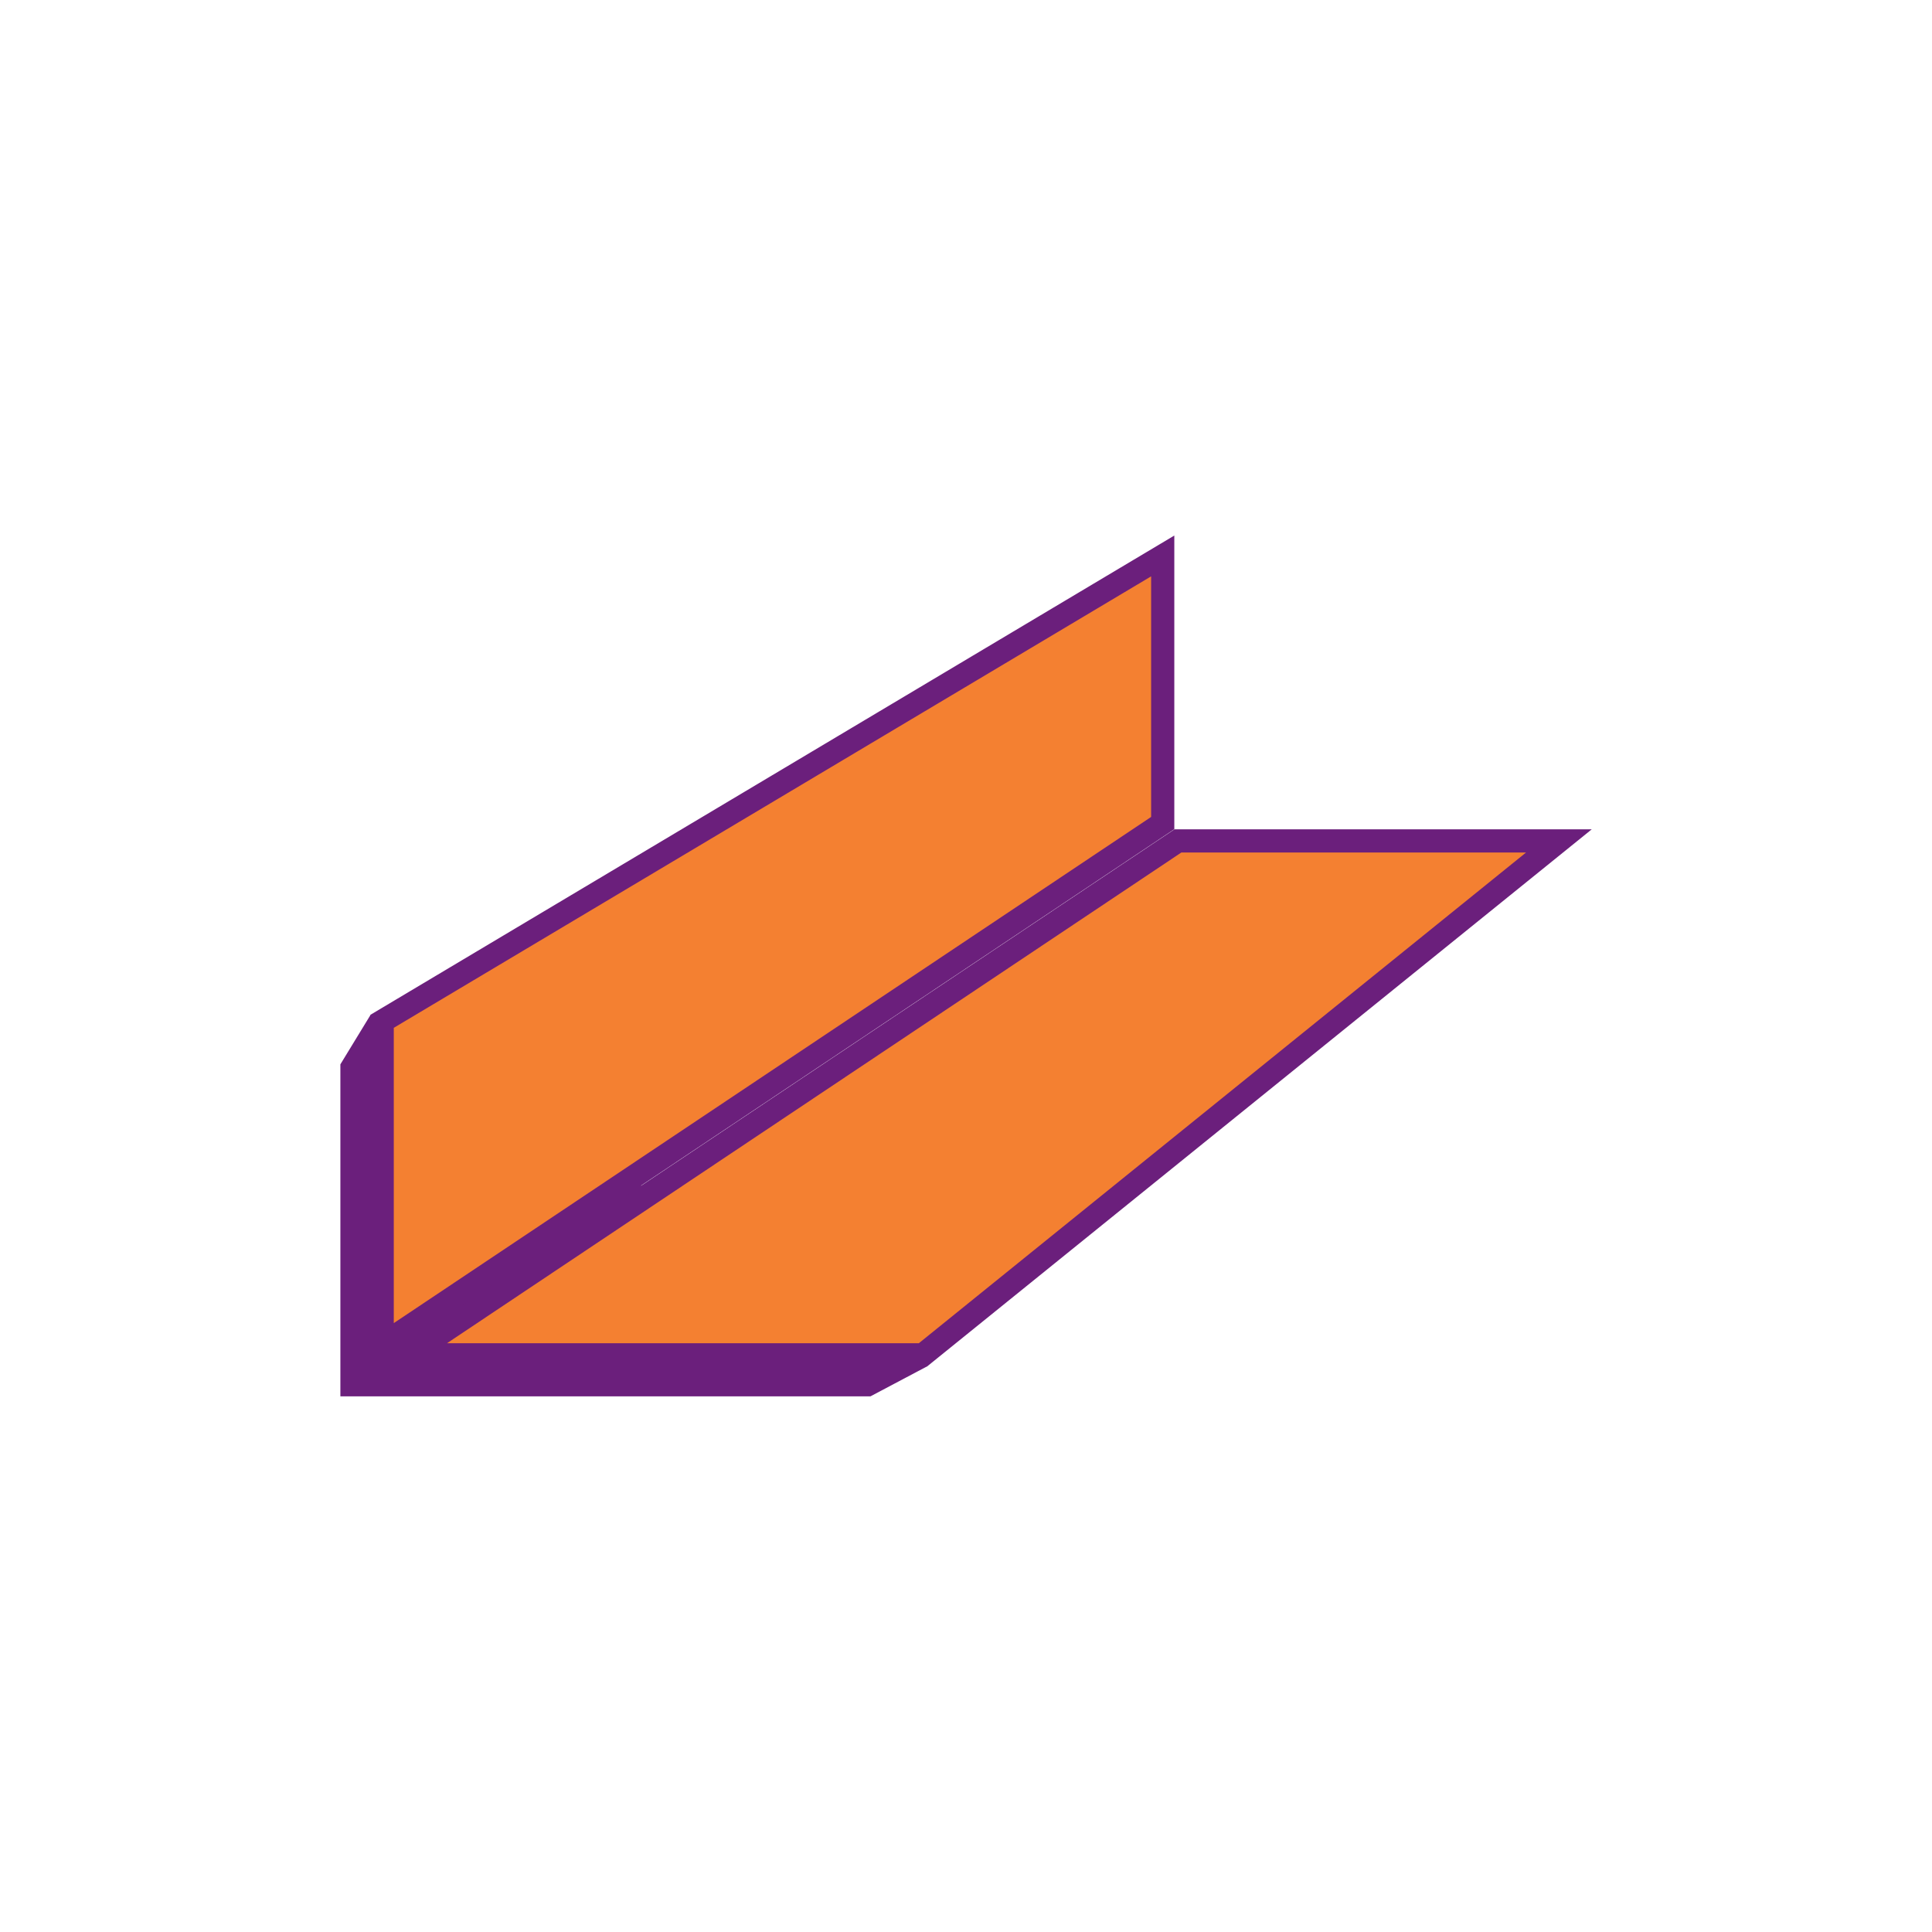
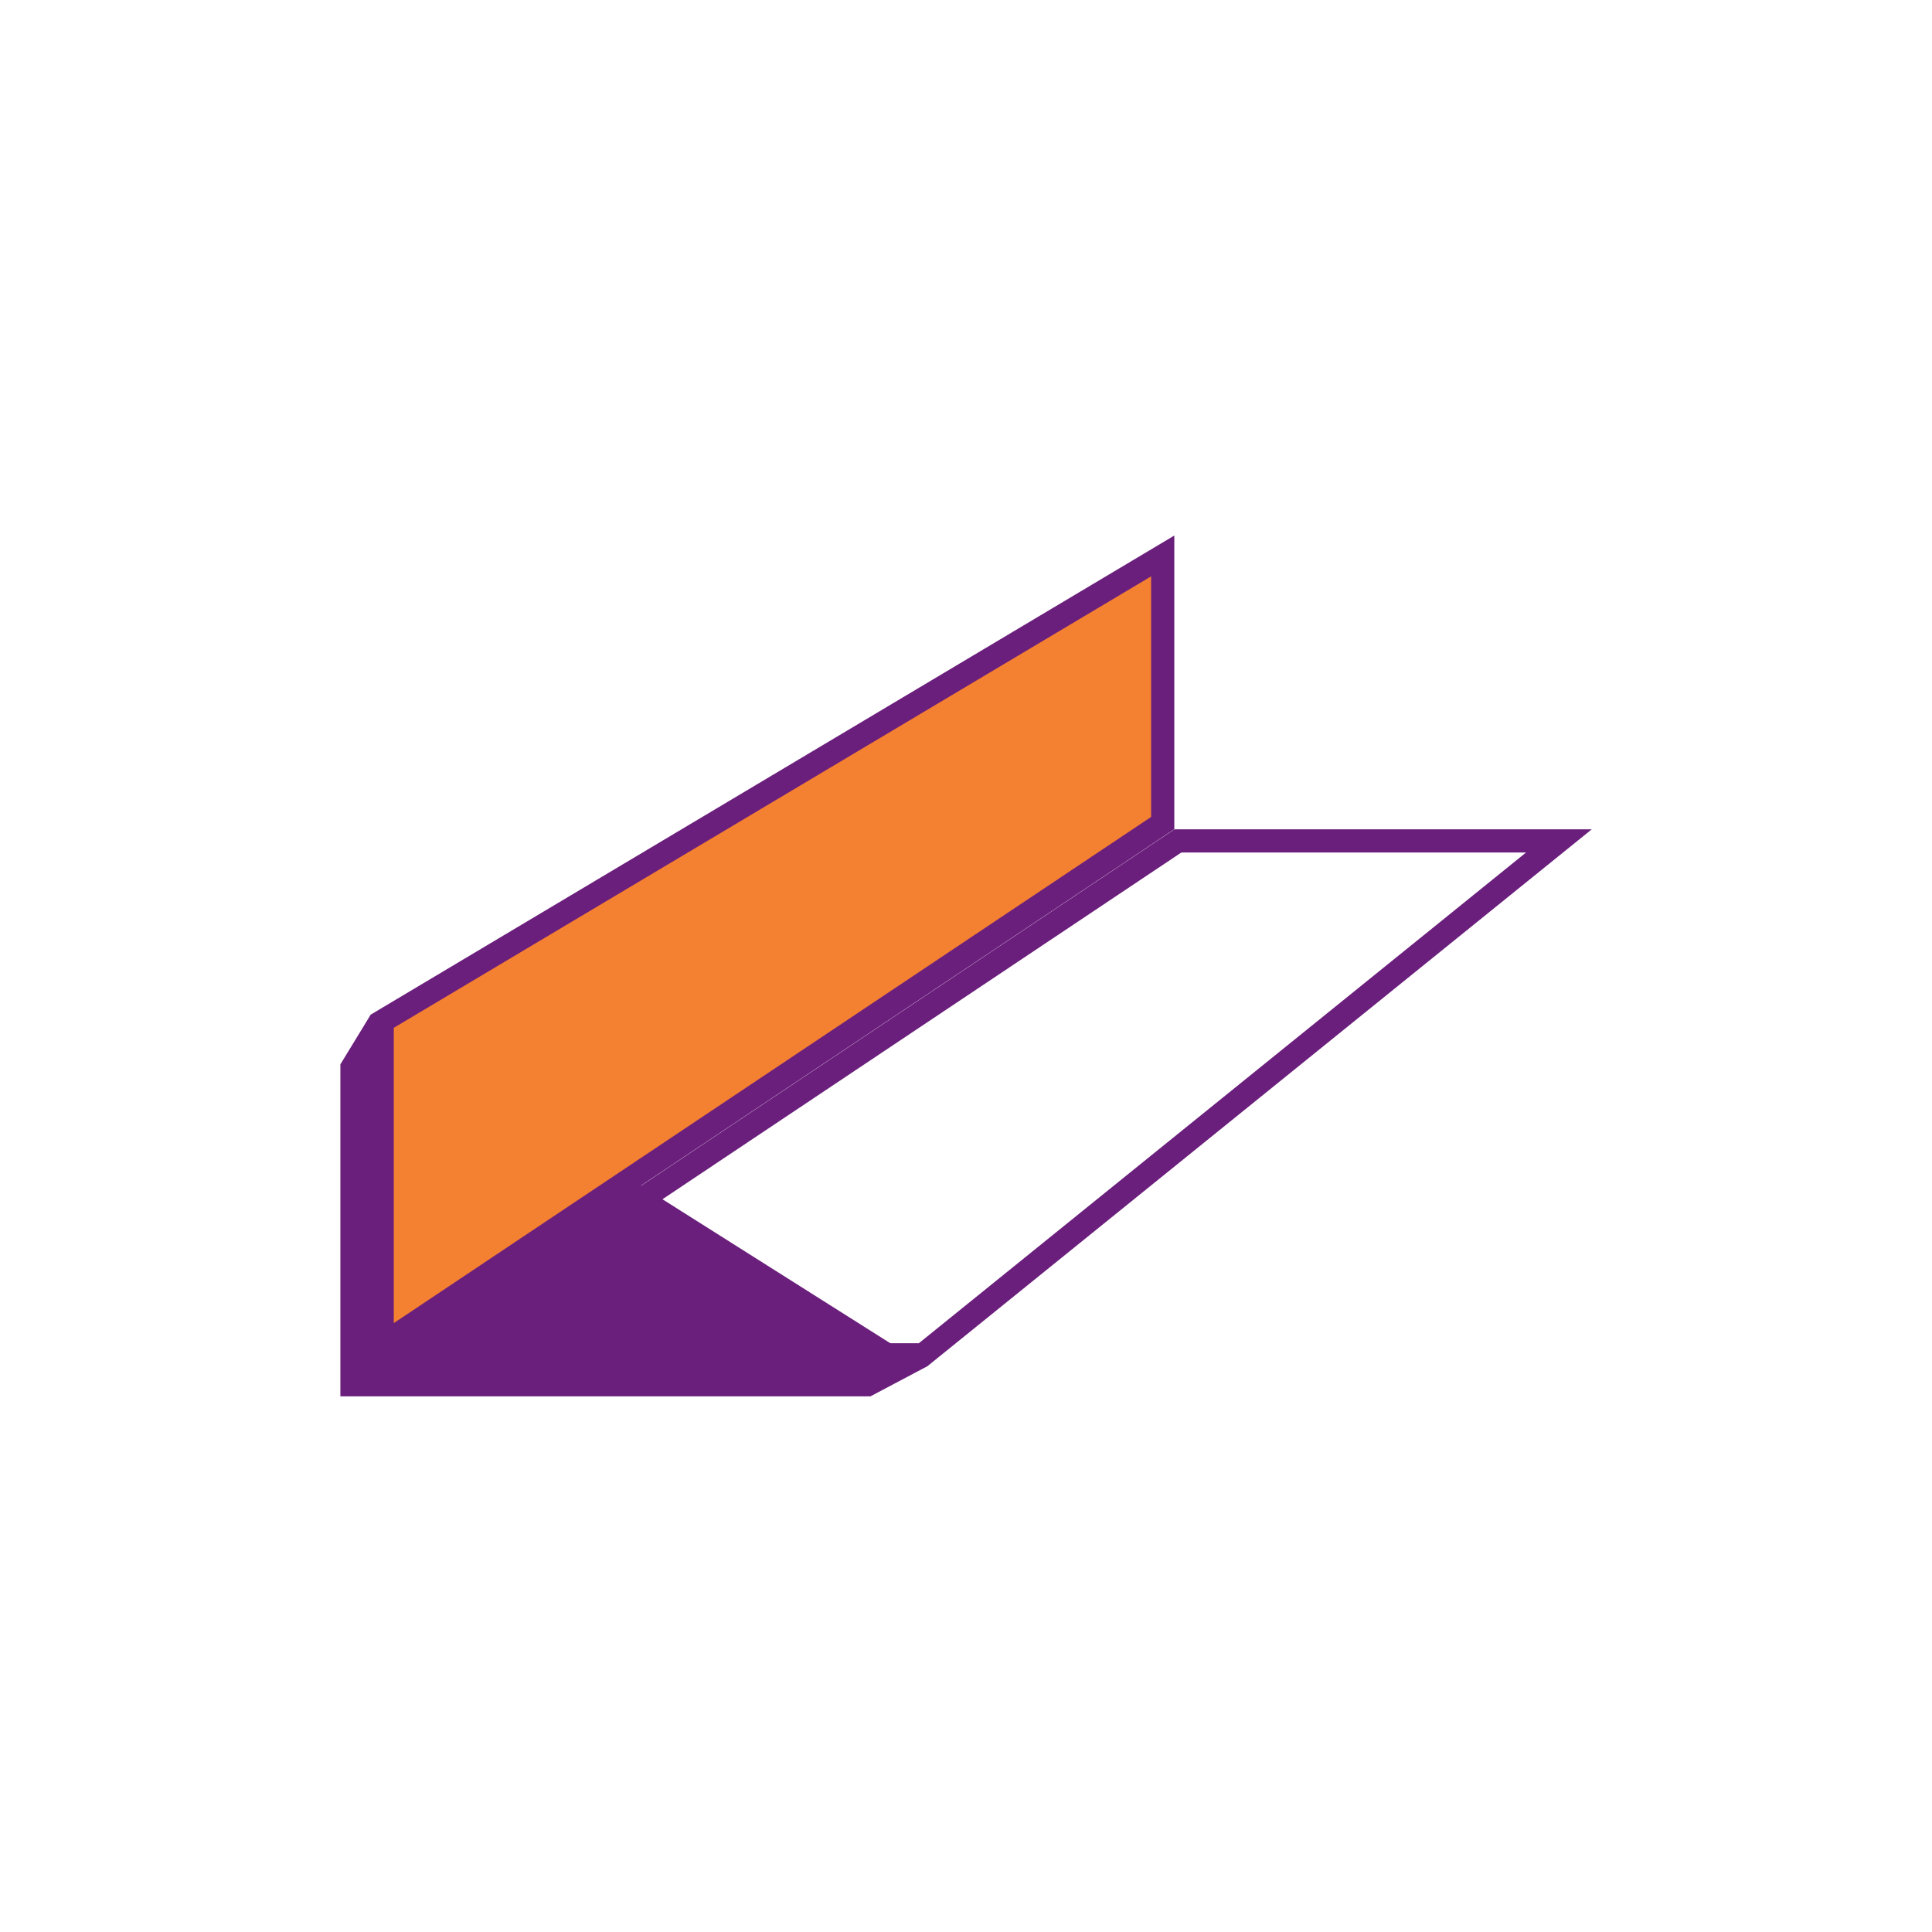
<svg xmlns="http://www.w3.org/2000/svg" id="Camada_2" data-name="Camada 2" viewBox="0 0 500 500">
  <defs>
    <style>.cls-1{fill:#6b1f7c;}.cls-2{fill:#f48031;}</style>
  </defs>
  <polygon class="cls-1" points="95.91 262.63 88.09 275.45 88.09 361.37 225.28 361.37 239.91 353.63 95.91 262.63" />
  <polygon class="cls-2" points="98.91 264.33 300.91 143.91 300.91 213.02 98.91 348.01 98.91 264.33" />
  <path class="cls-1" d="M297.91,149.19v62.23l-196,131V266l196-116.84m6-10.56-208,124v91l208-139v-76Z" />
-   <polygon class="cls-2" points="105.8 350.63 304.82 217.63 403.42 217.63 238.85 350.63 105.8 350.63" />
-   <path class="cls-1" d="M394.94,220.63l-157.15,127H115.68l190.05-127h89.21m17-6h-108l-208,139h144l172-139Z" />
+   <path class="cls-1" d="M394.94,220.63l-157.15,127H115.68l190.05-127h89.21m17-6h-108l-208,139h144Z" />
</svg>